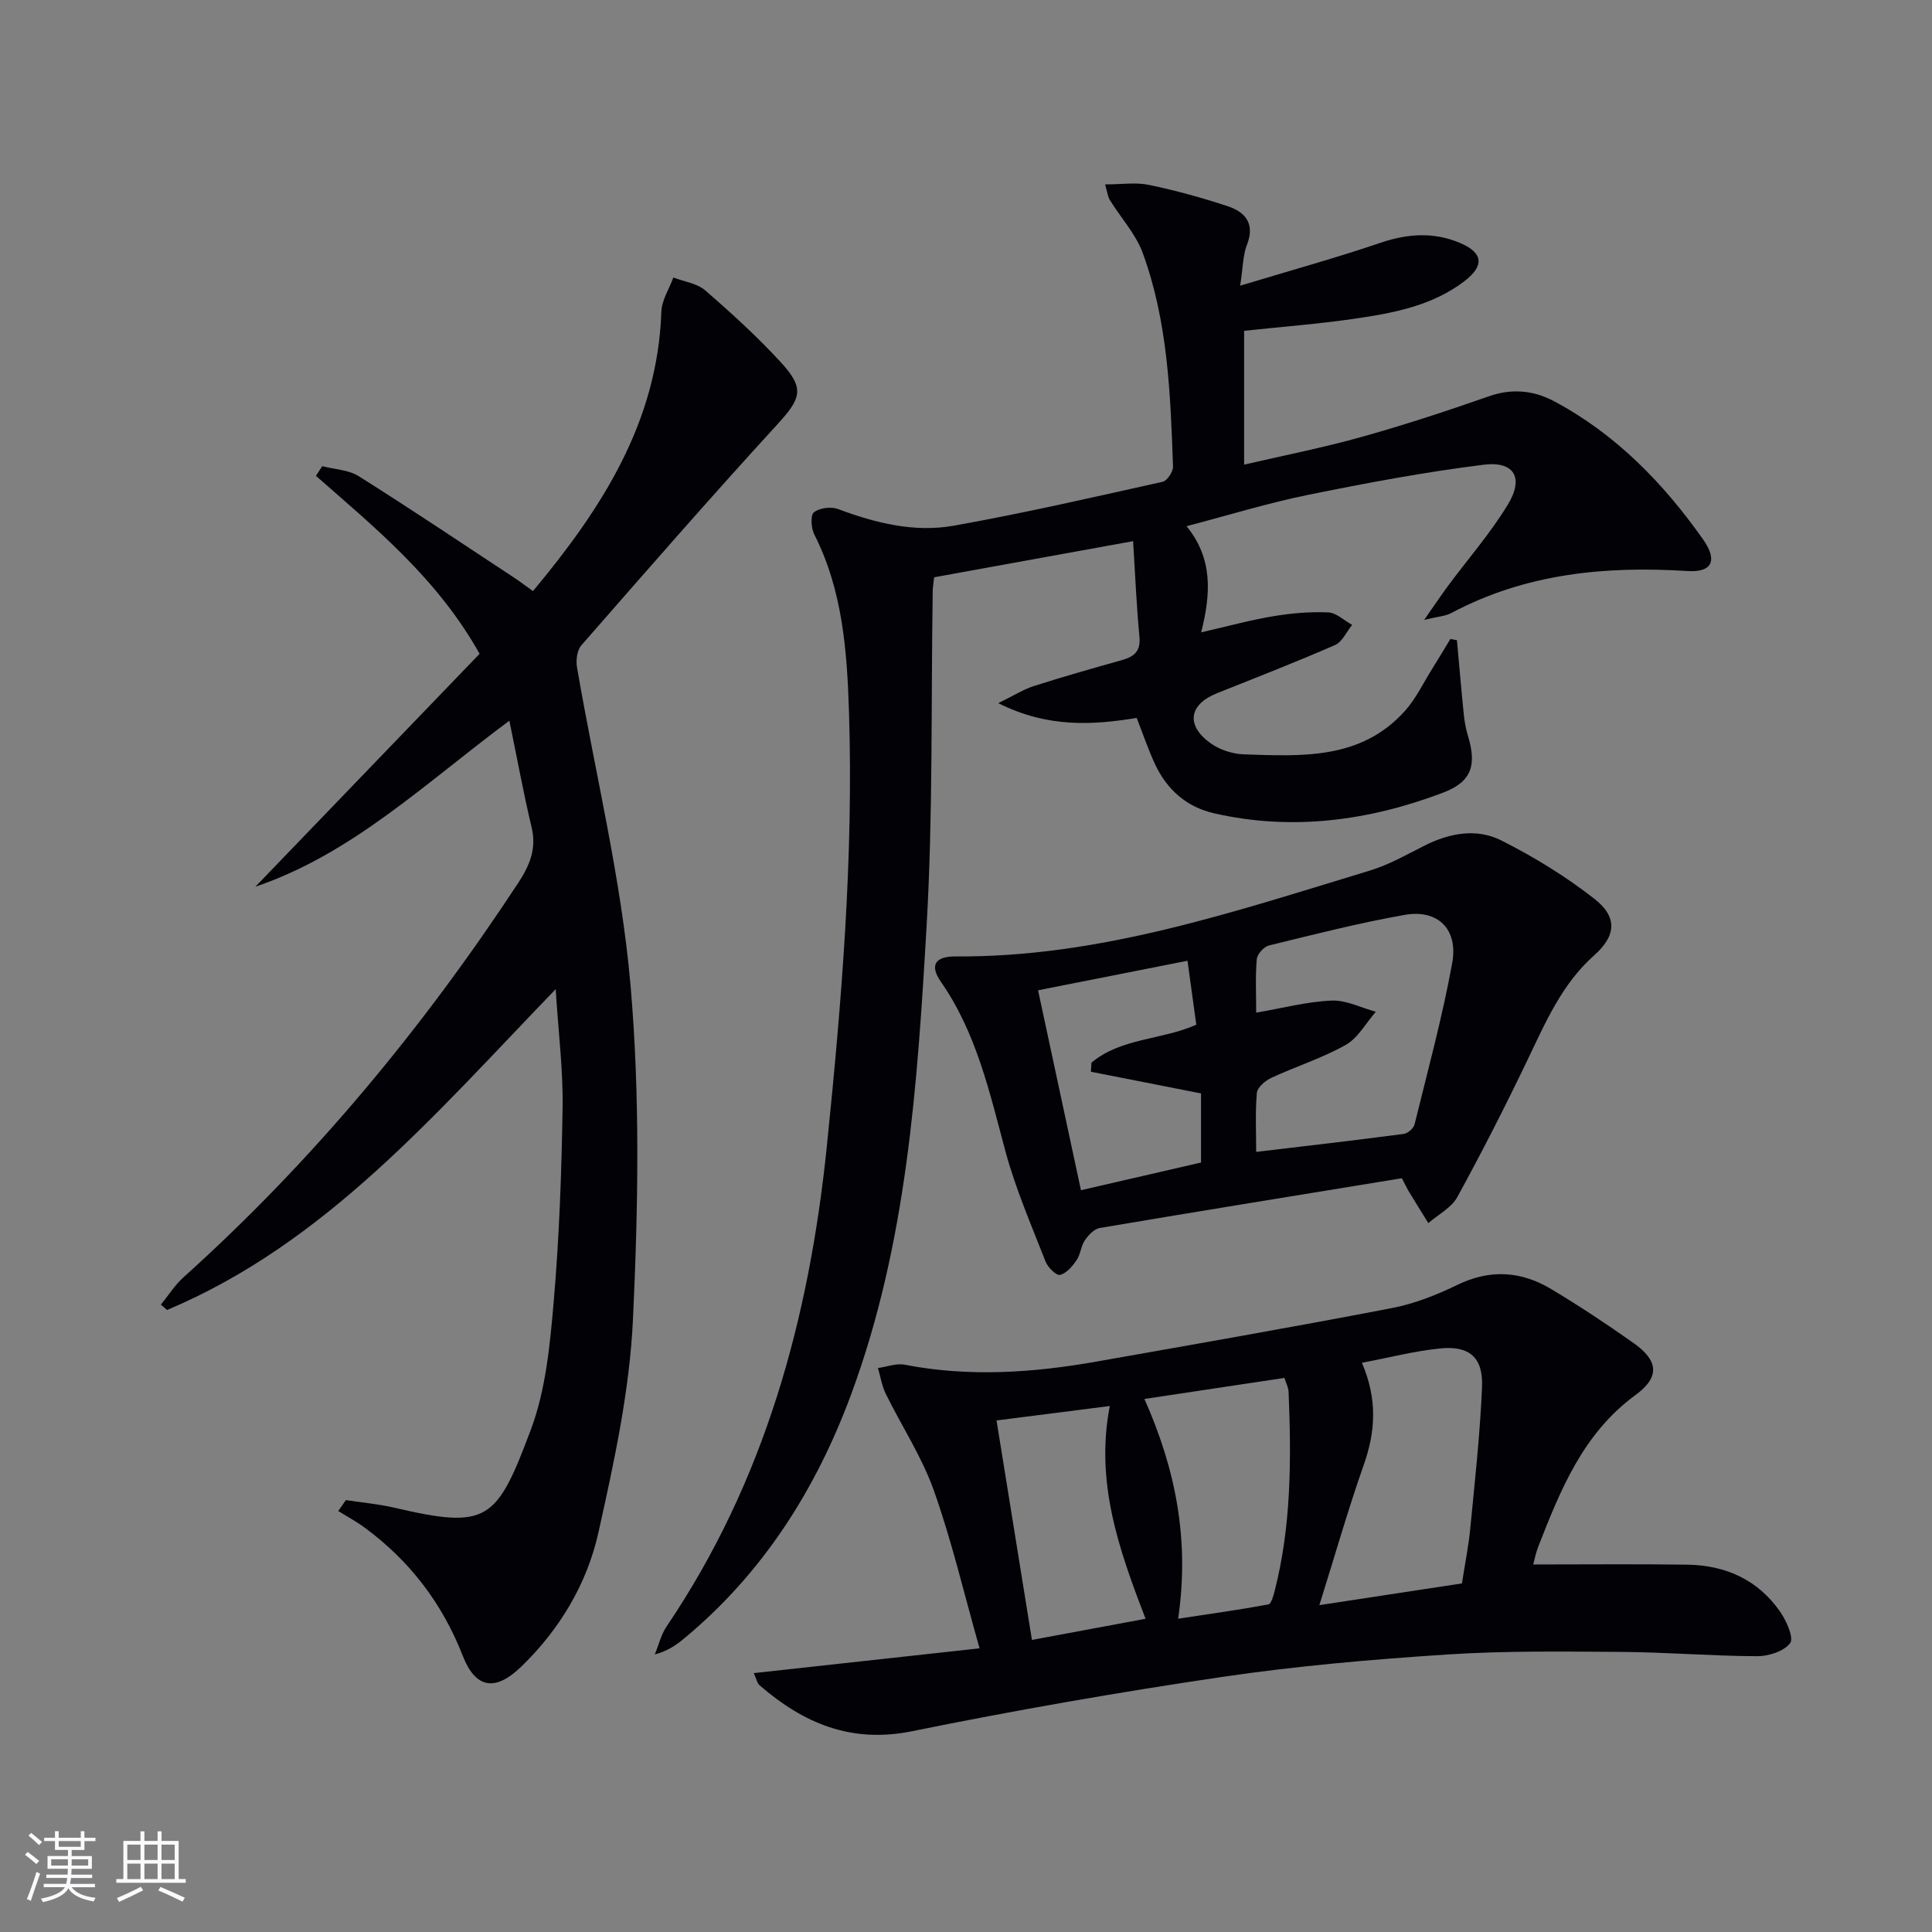
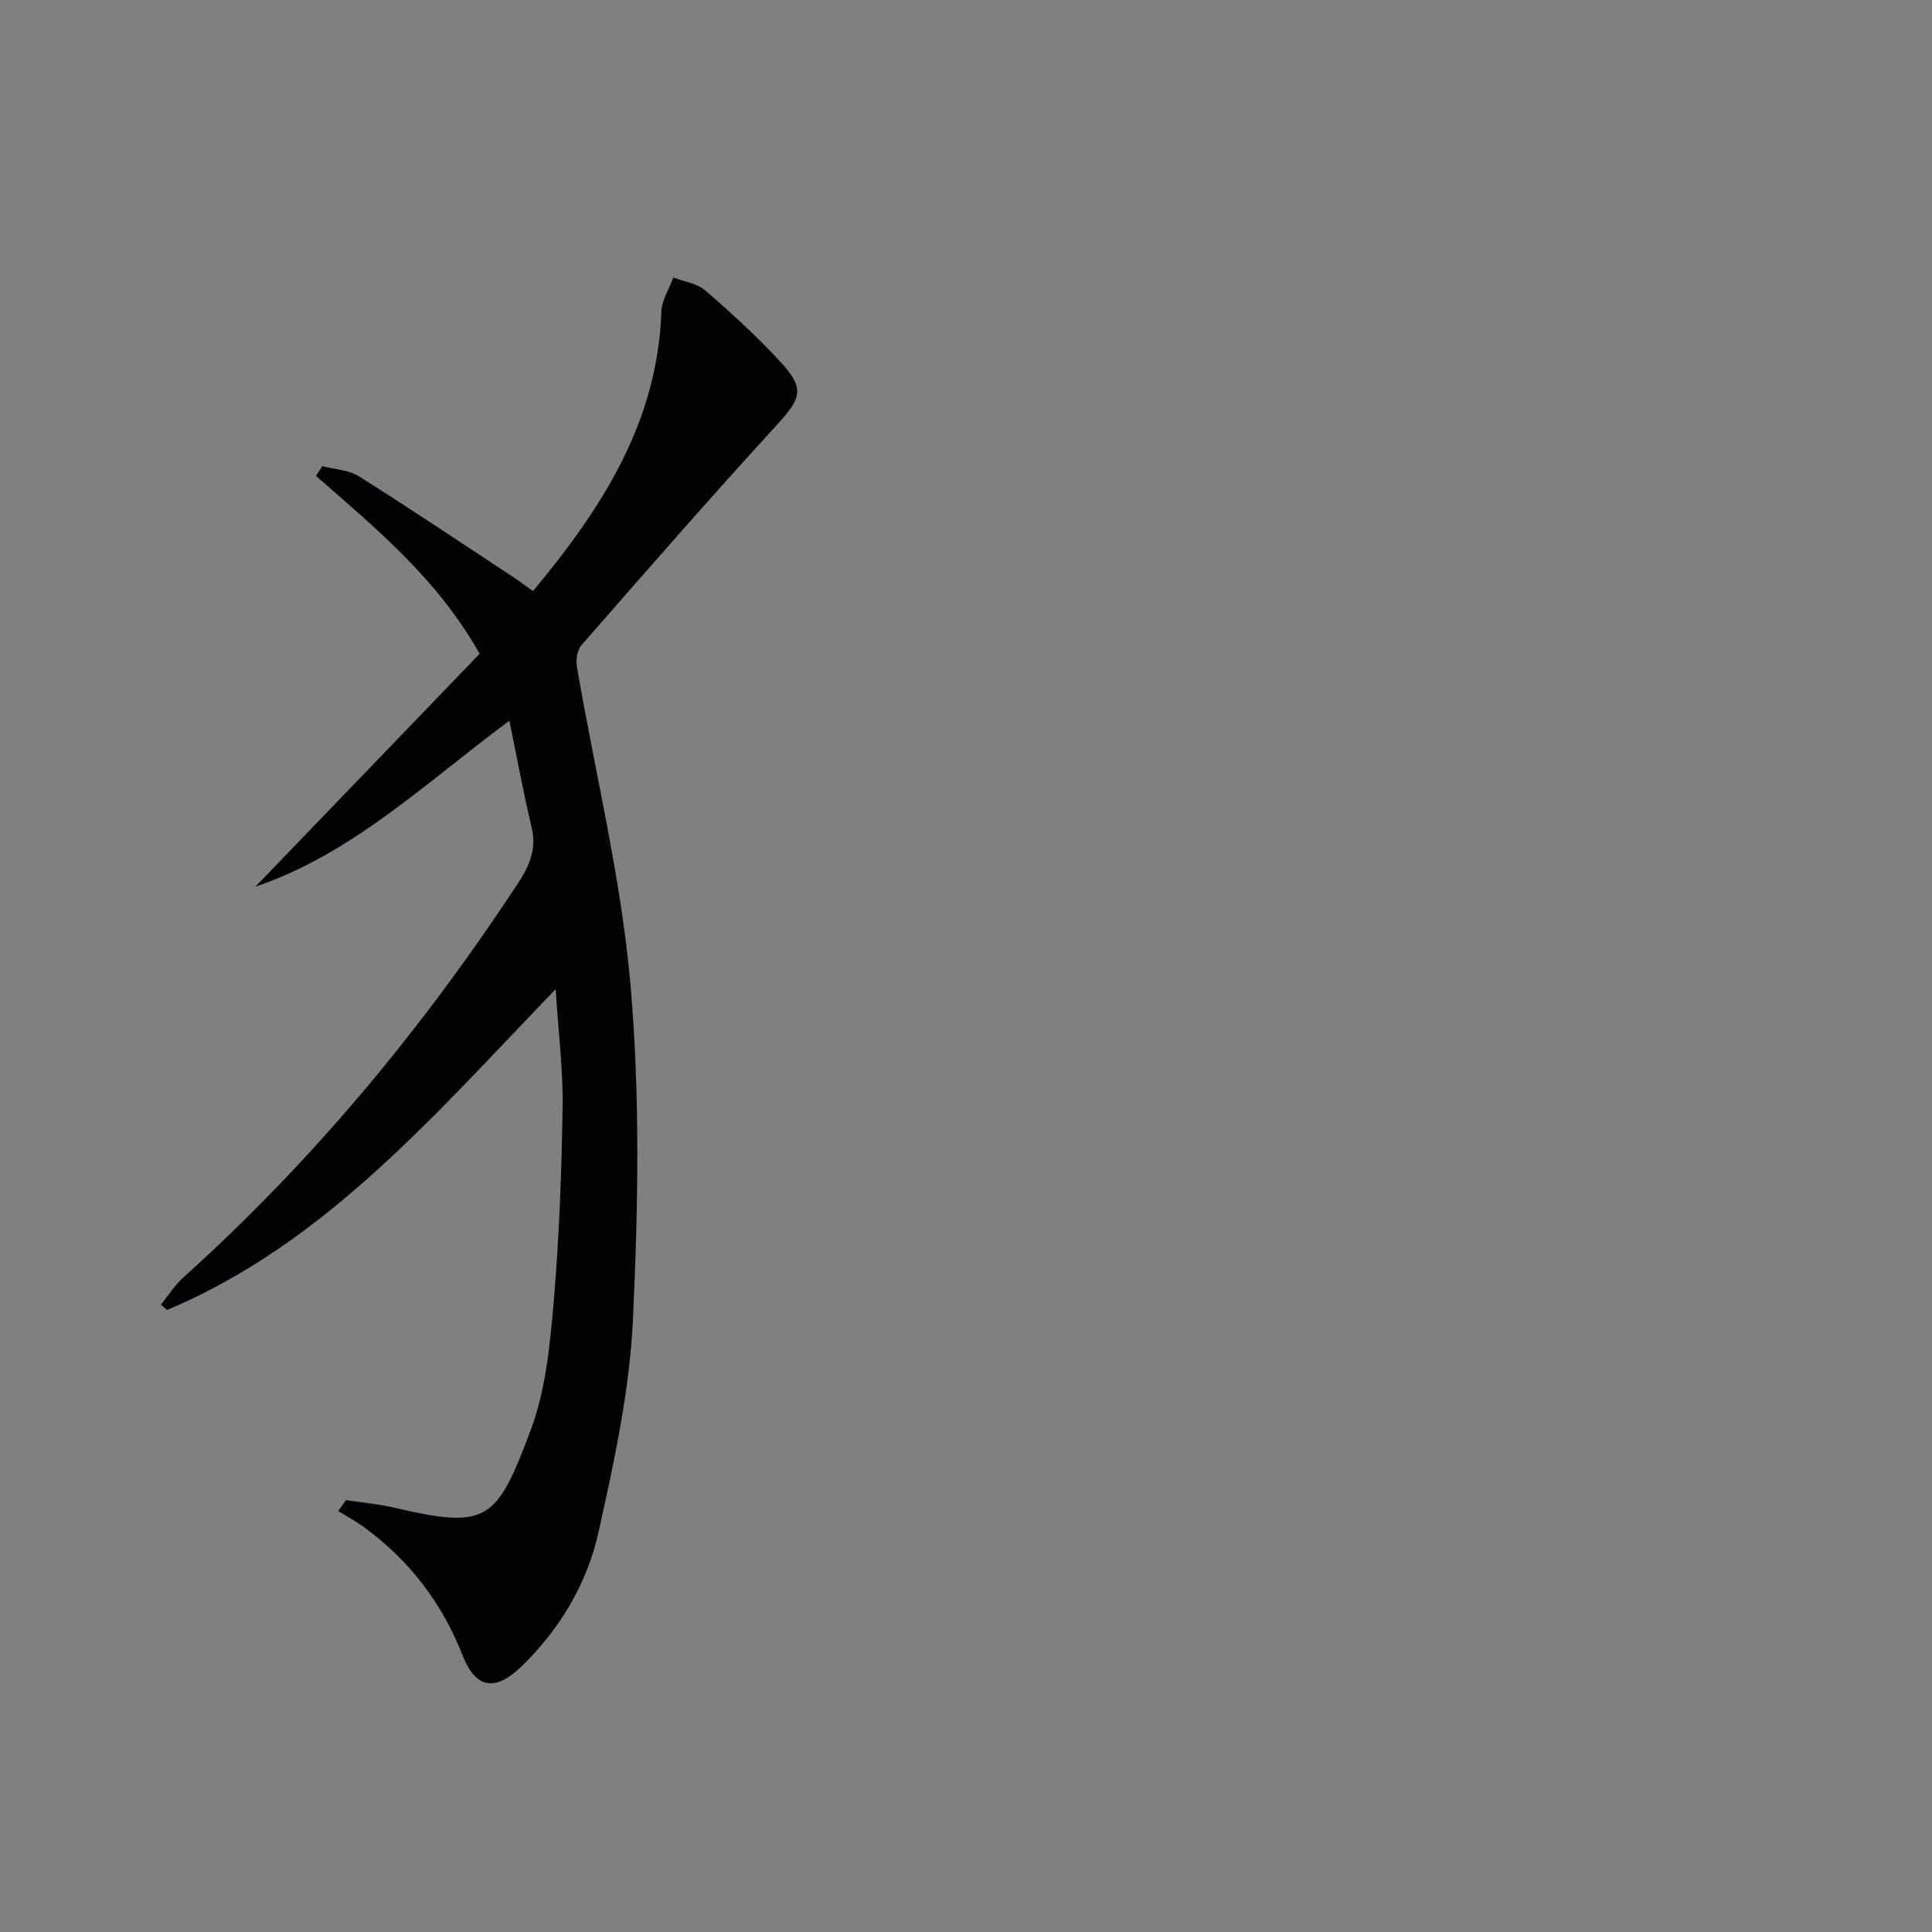
<svg xmlns="http://www.w3.org/2000/svg" enable-background="new 0 0 400 400" viewBox="0 0 400 400">
  <rect x="0" y="0" width="400" height="400" fill="#808080" stroke="none" />
  <g fill="#010106">
-     <path d="m228.8 38.18c3.38 0 6.33-.47 9.07.1 5.49 1.14 10.93 2.64 16.25 4.39 3.72 1.22 5.78 3.65 4.03 8.06-.81 2.04-.77 4.43-1.39 8.42 10.5-3.17 19.83-5.75 28.99-8.86 5.64-1.92 11.05-2.3 16.51 0 4.83 2.04 5.12 4.73.9 7.95-6.74 5.13-14.81 6.6-22.88 7.77-7.39 1.07-14.85 1.64-22.7 2.48v27.71c8.18-1.9 16.27-3.49 24.19-5.7 8.93-2.5 17.76-5.39 26.52-8.46 4.79-1.68 9.27-1.2 13.48 1.04 12.75 6.8 22.59 16.92 30.82 28.58 3.15 4.46 1.78 6.89-3.17 6.57-17.05-1.09-33.57.5-48.96 8.7-1.21.65-2.74.71-5.6 1.41 2.19-3.13 3.52-5.12 4.94-7.04 4.15-5.6 8.79-10.9 12.39-16.84 3.37-5.56 1.33-9.04-5.05-8.24-12.15 1.51-24.23 3.78-36.24 6.22-8.25 1.67-16.33 4.17-25.24 6.5 5.49 6.72 5.04 13.99 3.03 21.98 5.38-1.23 10.1-2.53 14.89-3.33 3.75-.63 7.61-.96 11.4-.8 1.69.07 3.32 1.68 4.97 2.59-1.17 1.43-2.05 3.51-3.55 4.17-8.06 3.52-16.26 6.71-24.43 9.97-5.79 2.31-6.52 6.61-1.38 10.33 1.89 1.37 4.56 2.25 6.9 2.33 11.98.39 24.24 1.17 33.35-8.95 2.3-2.55 3.82-5.8 5.67-8.74 1.29-2.05 2.52-4.13 3.78-6.2.45.08.9.16 1.35.25.47 5.12.9 10.24 1.42 15.35.15 1.47.41 2.96.84 4.37 1.86 6.11.88 9.58-5.17 11.87-15.31 5.79-31.13 7.95-47.35 4.26-5.7-1.3-9.77-4.89-12.23-10.15-1.4-2.99-2.45-6.14-3.81-9.6-9.11 1.48-18.4 2.09-28.66-3.06 3.25-1.59 5.25-2.87 7.43-3.56 6.01-1.92 12.08-3.64 18.16-5.35 2.52-.71 3.93-1.81 3.64-4.82-.61-6.43-.88-12.9-1.31-19.81-13.98 2.54-27.47 4.99-41.19 7.48-.1.89-.28 1.86-.3 2.82-.37 23.14.07 46.33-1.27 69.41-1.9 32.8-4.07 65.74-15.64 96.99-7.27 19.63-18.23 36.94-34.55 50.48-1.63 1.36-3.38 2.58-6.08 3.32.8-1.95 1.29-4.1 2.45-5.81 20.36-30.12 29.53-63.8 33.19-99.6 3.05-29.83 5.51-59.63 4.57-89.61-.4-12.61-1.29-25.26-7.2-36.89-.65-1.29-.81-3.99-.06-4.57 1.17-.91 3.55-1.21 5.01-.66 7.76 2.91 15.78 4.89 23.93 3.44 14.5-2.58 28.87-5.89 43.25-9.09.94-.21 2.19-2.09 2.15-3.16-.52-14.95-1.06-29.96-6.26-44.19-1.44-3.95-4.53-7.28-6.79-10.94-.43-.66-.5-1.51-1.01-3.28z" />
    <path d="m115.05 204.79c-25.08 25.97-47.6 52.58-80.46 66.43-.43-.37-.85-.74-1.28-1.11 1.55-1.89 2.87-4.03 4.67-5.65 26.78-24.08 49.53-51.56 69.28-81.61 2.39-3.64 3.88-7.1 2.8-11.59-1.68-7.01-2.96-14.11-4.6-22.05-17.61 13.09-32.56 27.57-52.58 34.37 15.52-16.12 31.04-32.24 46.42-48.22-8.83-15.7-21.61-26.05-33.89-36.84.44-.67.87-1.33 1.31-2 2.54.66 5.43.74 7.55 2.07 10.82 6.81 21.44 13.94 32.11 20.97 1.23.81 2.41 1.71 3.97 2.82 14.19-17.04 25.78-34.88 26.58-57.85.08-2.38 1.62-4.72 2.48-7.07 2.22.85 4.88 1.19 6.58 2.65 5.4 4.67 10.7 9.51 15.54 14.75 5.19 5.61 4.38 7.58-.75 13.18-13.71 14.97-27.06 30.28-40.42 45.57-.89 1.02-1.15 3.09-.9 4.53 3.75 21.9 9.14 43.64 11.07 65.69 2.01 22.95 1.6 46.23.52 69.29-.69 14.79-3.9 29.58-7.14 44.11-2.36 10.63-7.98 20.06-15.95 27.79-5.4 5.24-9.48 4.64-12.16-2.23-4.25-10.87-11-19.68-20.35-26.55-1.71-1.26-3.61-2.27-5.42-3.4.53-.75 1.05-1.51 1.58-2.26 3.32.51 6.69.8 9.96 1.56 19.41 4.52 21.23 2.82 28.35-16.18 3.08-8.23 3.94-17.47 4.71-26.35 1.16-13.41 1.64-26.89 1.85-40.36.12-7.71-.87-15.46-1.43-24.46z" />
-     <path d="m156.06 346.4c15.5-1.7 30.55-3.35 46.75-5.13-3.28-11.56-5.79-22.35-9.48-32.72-2.47-6.95-6.65-13.28-9.93-19.96-.81-1.65-1.1-3.56-1.63-5.36 1.85-.25 3.8-1.01 5.54-.68 13.28 2.58 26.49 1.68 39.66-.64 20.41-3.6 40.83-7.17 61.18-11.08 4.66-.9 9.27-2.71 13.56-4.8 6.79-3.3 13.23-2.87 19.45.86 5.84 3.5 11.53 7.27 17.09 11.2 5.08 3.6 5.47 7 .38 10.72-10.87 7.95-15.53 19.6-20.15 31.4-.53 1.36-.8 2.83-1.05 3.7 10.69 0 21.3-.11 31.91.04 7.92.11 14.61 3.12 19.21 9.73 1.31 1.88 2.89 5.42 2.08 6.51-1.27 1.7-4.48 2.72-6.86 2.71-9.3-.04-18.6-.82-27.91-.89-12.12-.08-24.27-.25-36.34.54-15.56 1.02-31.15 2.37-46.57 4.65-21.46 3.17-42.86 6.91-64.12 11.23-12.61 2.56-22.45-1.63-31.53-9.48-.54-.44-.69-1.35-1.24-2.55zm117.1-14.07c10.46-1.6 20.04-3.06 29.52-4.5.65-4.23 1.39-7.81 1.73-11.43.94-9.74 2.02-19.48 2.43-29.25.25-6.11-2.63-8.6-8.71-7.97-5.33.55-10.58 1.91-16.16 2.97 3.25 7.59 2.81 14.24.38 21.14-3.25 9.22-5.93 18.64-9.19 29.04zm-29.24 2.81c6.55-1 12.64-1.84 18.68-2.96.61-.11 1.07-1.87 1.34-2.93 3.44-13.52 3.41-27.29 2.85-41.09-.04-.91-.53-1.8-.86-2.88-9.7 1.46-19.11 2.87-28.99 4.36 6.44 14.5 9.38 29.08 6.98 45.5zm-30.27 4.39c7.91-1.47 15.49-2.89 23.53-4.38-5.52-14.33-10.46-28.23-7.41-44.05-8 1.02-15.6 1.99-23.45 2.99 2.47 15.25 4.83 29.92 7.33 45.44z" />
-     <path d="m290.24 243.94c-20.74 3.39-41.66 6.77-62.55 10.3-1.16.2-2.35 1.48-3.09 2.56-.81 1.2-.89 2.91-1.71 4.11-.86 1.26-2.1 2.74-3.43 3.04-.77.18-2.52-1.56-2.99-2.76-2.94-7.55-6.21-15.05-8.31-22.85-3.28-12.19-5.98-24.47-13.38-35.11-2.37-3.4-1.14-5.24 3.06-5.21 29.89.22 57.76-9.29 85.82-17.79 3.93-1.19 7.61-3.31 11.31-5.17 5.18-2.61 10.78-3.62 15.87-1.05 6.75 3.4 13.32 7.43 19.26 12.08 4.86 3.8 4.49 7.68-.05 11.71-6.7 5.95-10.07 13.89-13.82 21.7-4.59 9.57-9.41 19.03-14.51 28.34-1.22 2.22-3.96 3.62-6 5.39-1.39-2.24-2.78-4.48-4.15-6.74-.31-.54-.58-1.13-1.33-2.55zm-30.16-34.28c5.52-.95 10.54-2.28 15.61-2.5 3.01-.13 6.1 1.48 9.16 2.31-2.05 2.34-3.68 5.43-6.24 6.87-4.88 2.75-10.33 4.46-15.43 6.83-1.24.58-2.86 1.97-2.96 3.11-.36 4.08-.14 8.22-.14 12.21 10.53-1.25 20.54-2.41 30.53-3.72.85-.11 2.06-1.16 2.26-1.98 2.73-11.09 5.74-22.14 7.79-33.37 1.29-7.08-2.99-11.22-9.86-10-9.44 1.67-18.76 4.05-28.08 6.33-1.05.26-2.43 1.8-2.52 2.84-.31 3.62-.12 7.26-.12 11.07zm-34.22 12.23c.04-.63.08-1.25.12-1.88 6.13-5.14 14.5-4.66 21.7-7.85-.6-4.39-1.18-8.57-1.82-13.25-10.75 2.13-20.75 4.11-30.94 6.12 3.03 14.13 5.88 27.39 8.88 41.39 8.45-1.95 16.61-3.83 24.86-5.73 0-5.21 0-9.95 0-14.31-7.8-1.53-15.3-3.01-22.8-4.49z" />
  </g>
-   <path d="m5.17 384 .55-.58c.85.61 1.65 1.24 2.4 1.87l-.59.64c-.83-.73-1.62-1.38-2.36-1.93m1.22 9.53-.82-.34c.71-1.76 1.37-3.64 1.98-5.63.24.13.5.25.76.36-.6 1.67-1.24 3.54-1.92 5.61m-.5-13.5.57-.54c.56.44 1.31 1.06 2.26 1.87l-.64.64c-.68-.66-1.41-1.32-2.19-1.97m3.25.46h2.24v-1.36h.77v1.36h4.57v-1.36h.76v1.36h2.28v.69h-2.28v1.84h-2.64v1.26h4.18v2.64h-4.21c0 .45-.02.86-.05 1.21h4.32v.69h-4.38c-.04.34-.1.75-.19 1.22h5.15v.69h-4.82c.87 1.19 2.51 1.92 4.93 2.19-.17.32-.3.57-.37.76-2.77-.49-4.52-1.41-5.26-2.76-.56 1.26-2.3 2.23-5.24 2.9-.12-.24-.26-.48-.43-.72 2.73-.55 4.38-1.34 4.96-2.38h-4.38v-.69h4.65c.1-.38.17-.79.21-1.22h-4.32v-.69h4.4c.03-.34.05-.75.05-1.21h-4.2v-2.64h4.23v-1.26h-2.69v-1.84h-2.24zm1.46 4.46v1.29h3.45c.01-.4.02-.57.01-.53v-.32-.45h-3.46zm1.55-2.59h4.57v-1.19h-4.57zm6.11 2.59h-3.42v.77c-.01.19-.01.37-.02.53h3.44z" fill="#fafafc" />
-   <path d="m32.63 379.16h.82v1.98h3.54v7.89h1.46v.78h-14.37v-.78h1.46v-7.89h3.54v-1.98h.82v1.98h2.73zm-3.49 11.48.5.73c-1.61.82-3.28 1.63-5 2.41-.13-.27-.28-.55-.44-.82 1.75-.72 3.4-1.49 4.94-2.32m-2.78-5.55h2.73v-3.18h-2.73zm0 3.95h2.73v-3.2h-2.73zm3.54-3.95h2.73v-3.18h-2.73zm0 3.95h2.73v-3.2h-2.73zm7.89 4.68c-1.84-.92-3.51-1.7-5.02-2.32l.45-.73c1.89.8 3.57 1.55 5.04 2.23zm-1.62-11.81h-2.73v3.18h2.73zm-2.73 7.13h2.73v-3.2h-2.73z" fill="#fafafc" />
</svg>